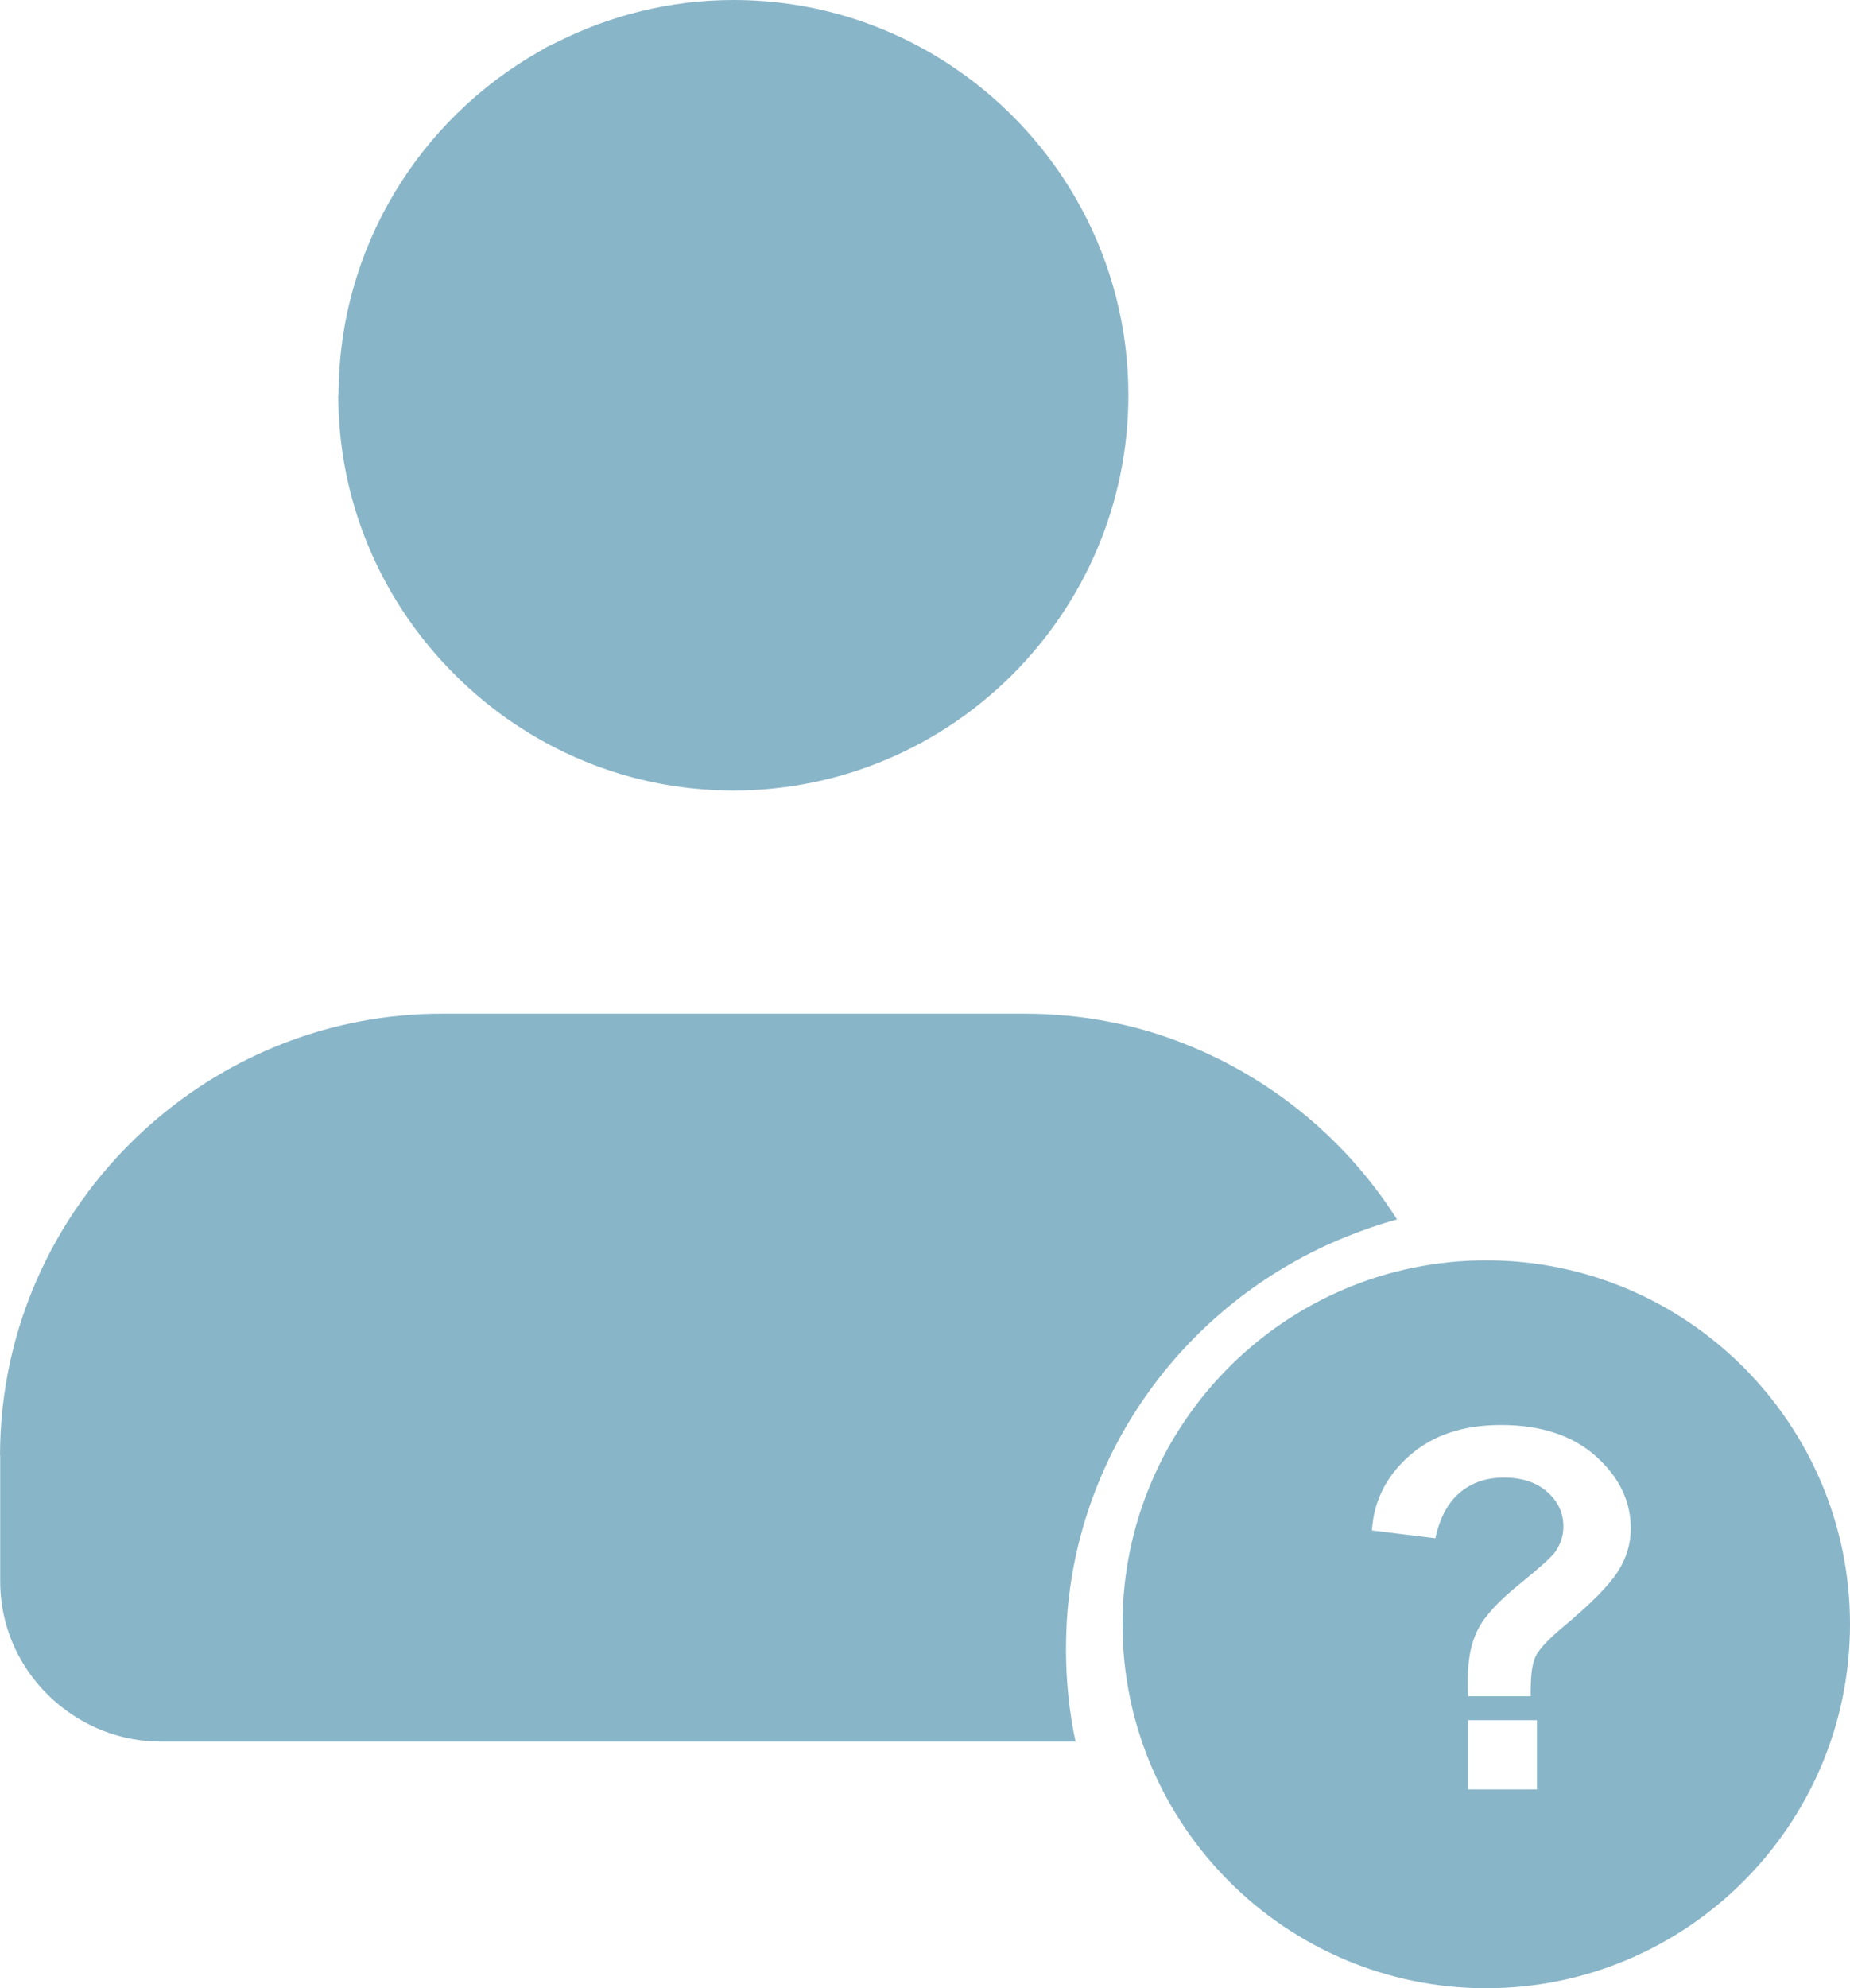
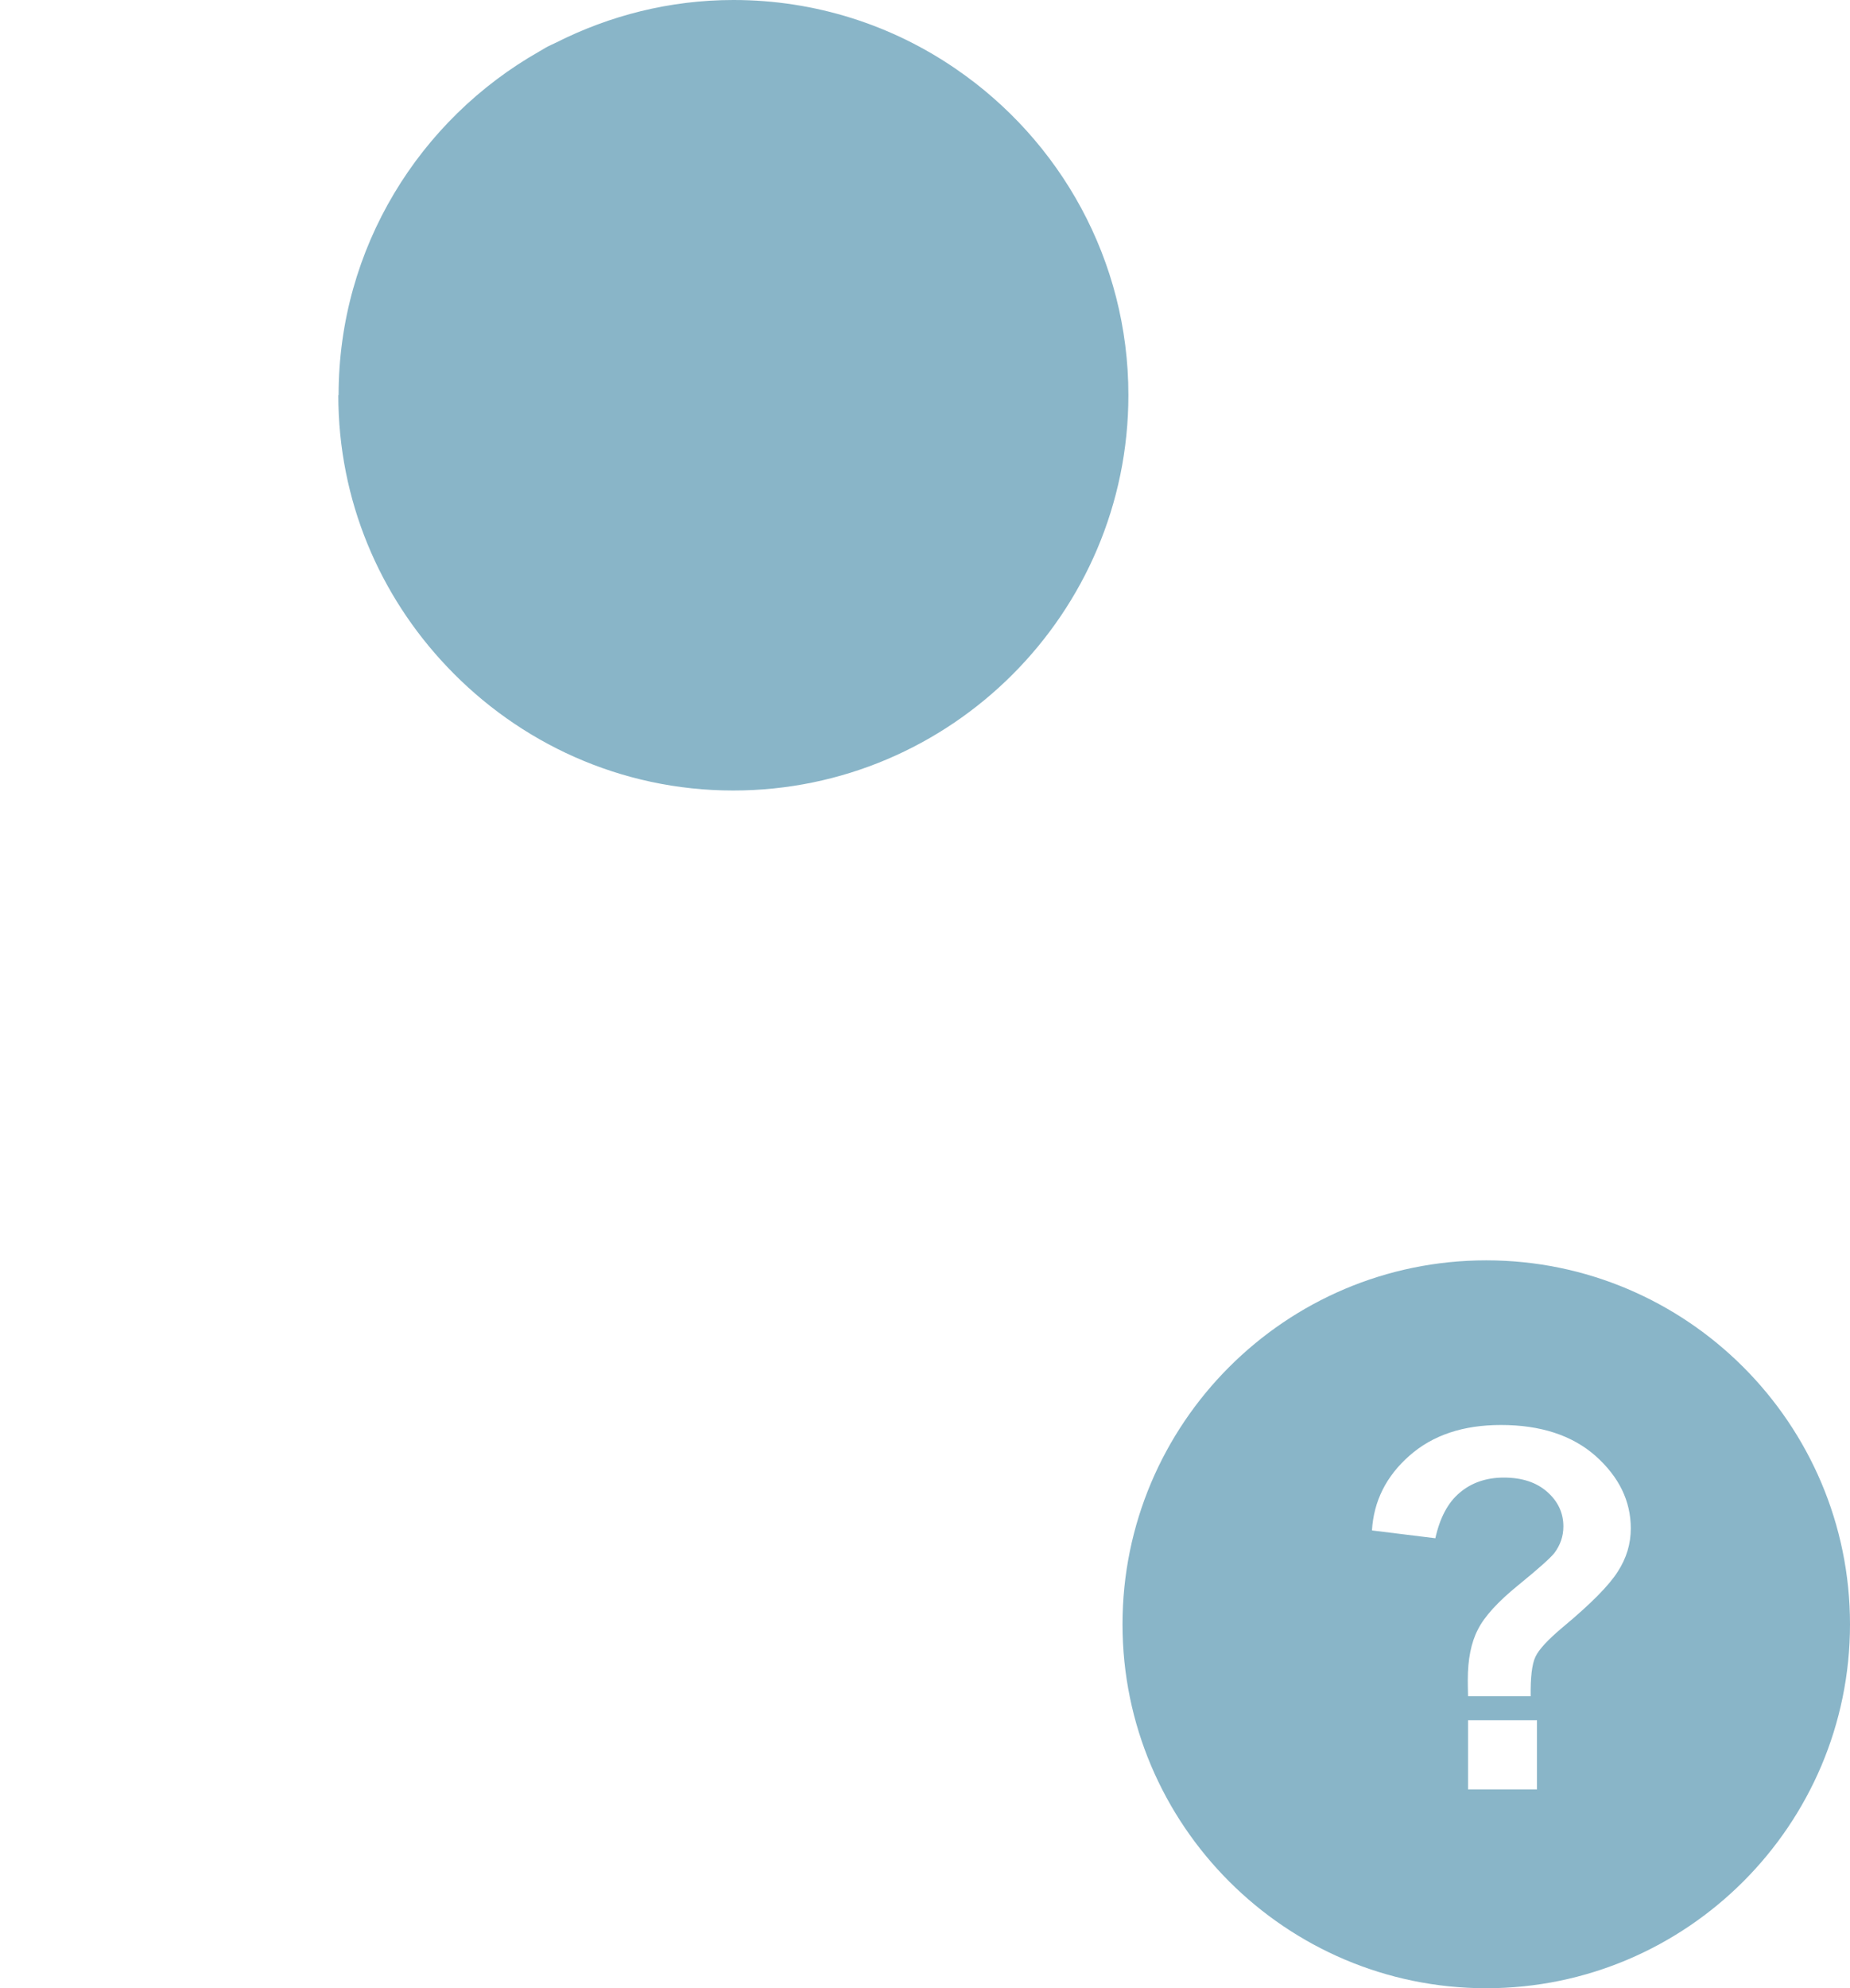
<svg xmlns="http://www.w3.org/2000/svg" id="_Слой_2" data-name="Слой 2" viewBox="0 0 73.548 79">
  <defs>
    <style> .cls-1 { fill: #89b5c8; } </style>
  </defs>
  <g id="_Слой_1-2" data-name="Слой 1">
    <g>
-       <path class="cls-1" d="M.008,57.817v5.012c0,1.891.828,3.578,2.148,4.75,1.129,1,2.609,1.621,4.231,1.621h36.371c-.25-1.18-.379-2.398-.379-3.648,0-.512.02-1.02.059-1.52.578-6.77,5-12.43,11.051-14.879.672-.27,1.352-.512,2.051-.699-1.969-3.109-4.898-5.559-8.371-6.949-.969-.391-1.988-.699-3.039-.898-1.102-.219-2.25-.328-3.41-.328h-23.148c-4.43,0-8.461,1.66-11.559,4.371-3.672,3.219-6.012,7.93-6.012,13.191l.008-.023Z" />
-       <path class="cls-1" d="M13.45,15.707c0,4.18,1.648,7.969,4.32,10.781,2.859,3.02,6.898,4.922,11.379,4.922,8.66,0,15.711-7.051,15.711-15.711,0-5.371-2.719-10.129-6.859-12.961-2.52-1.731-5.57-2.738-8.84-2.738-2.539,0-4.93.621-7.051,1.691-.141.07-.289.129-.43.211-.09.051-.172.109-.25.148-4.75,2.699-7.969,7.801-7.969,13.648l-.012.009Z" />
+       <path class="cls-1" d="M13.45,15.707c0,4.18,1.648,7.969,4.32,10.781,2.859,3.02,6.898,4.922,11.379,4.922,8.66,0,15.711-7.051,15.711-15.711,0-5.371-2.719-10.129-6.859-12.961-2.52-1.731-5.57-2.738-8.84-2.738-2.539,0-4.93.621-7.051,1.691-.141.07-.289.129-.43.211-.09.051-.172.109-.25.148-4.75,2.699-7.969,7.801-7.969,13.648l-.012.009" />
      <path class="cls-1" d="M59.087,50.078c-7.98,0-14.461,6.488-14.461,14.461,0,7.969,6.488,14.461,14.461,14.461,7.969,0,14.461-6.488,14.461-14.461,0-7.969-6.488-14.461-14.461-14.461ZM61.103,71.1h-2.74v-2.75h2.74v2.75ZM64.313,62.45c-.34.54-1.07,1.28-2.19,2.21-.58.49-.94.87-1.08,1.17-.14.29-.2.82-.19,1.57h-2.49c-.01-.36-.01-.58-.01-.65,0-.81.13-1.48.4-2,.26-.52.8-1.11,1.6-1.76.8-.65,1.28-1.08,1.44-1.28.24-.32.36-.67.36-1.06,0-.53-.21-.99-.64-1.37s-1-.57-1.73-.57c-.69,0-1.28.2-1.75.6-.47.39-.79,1-.97,1.81l-2.52-.31c.07-1.17.57-2.16,1.49-2.97.93-.82,2.14-1.22,3.64-1.22,1.57,0,2.83.41,3.76,1.23.93.83,1.4,1.79,1.4,2.88,0,.61-.17,1.18-.52,1.72Z" />
    </g>
  </g>
</svg>